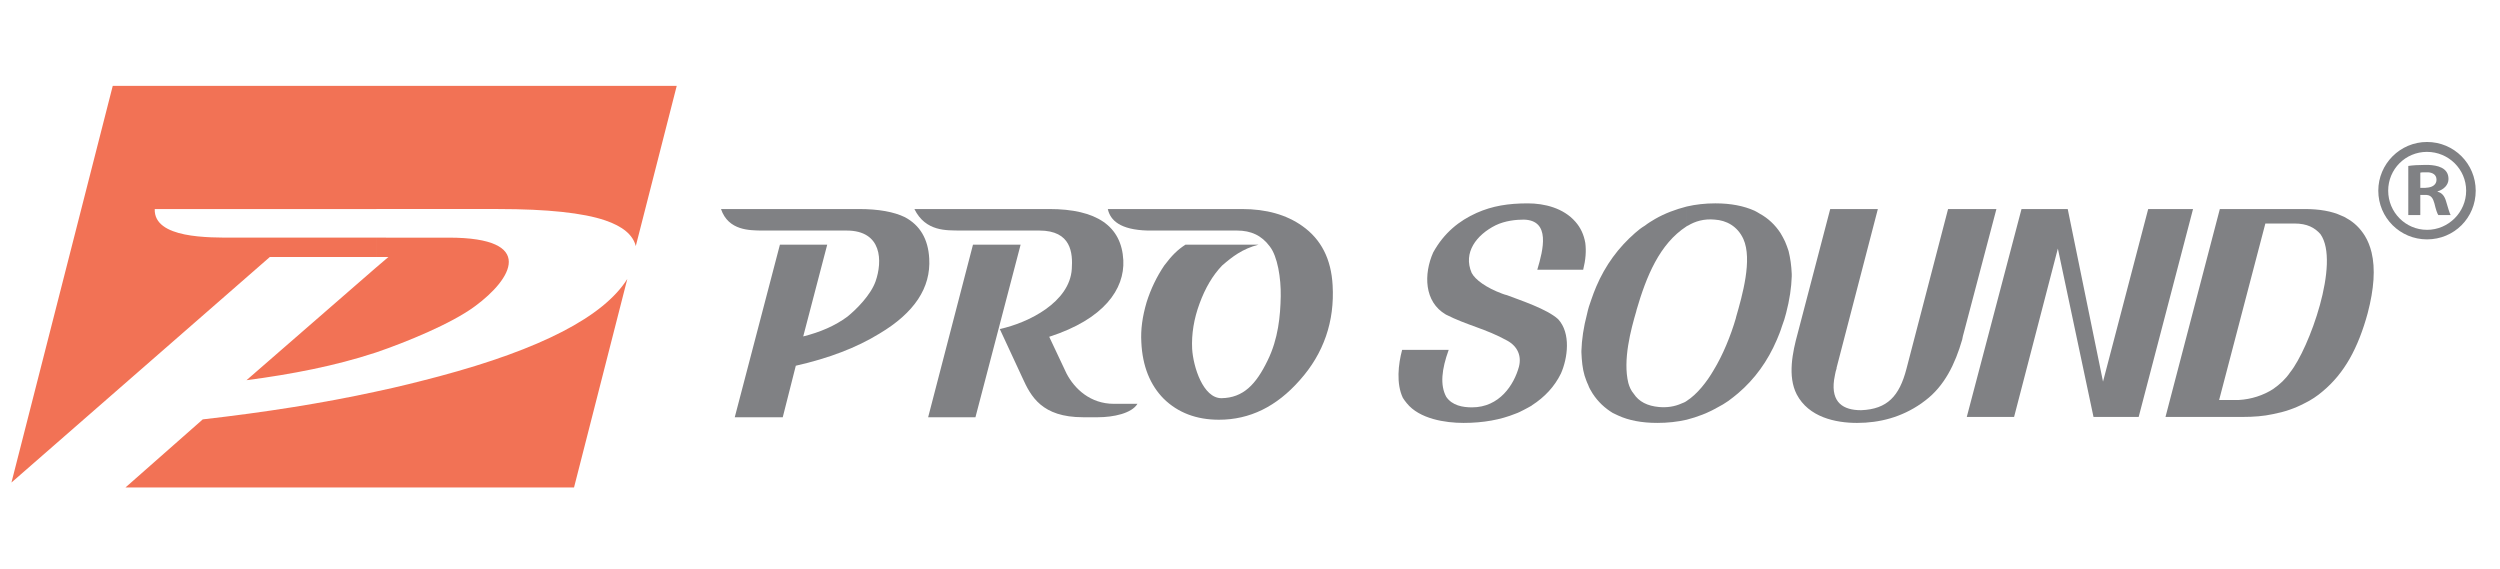
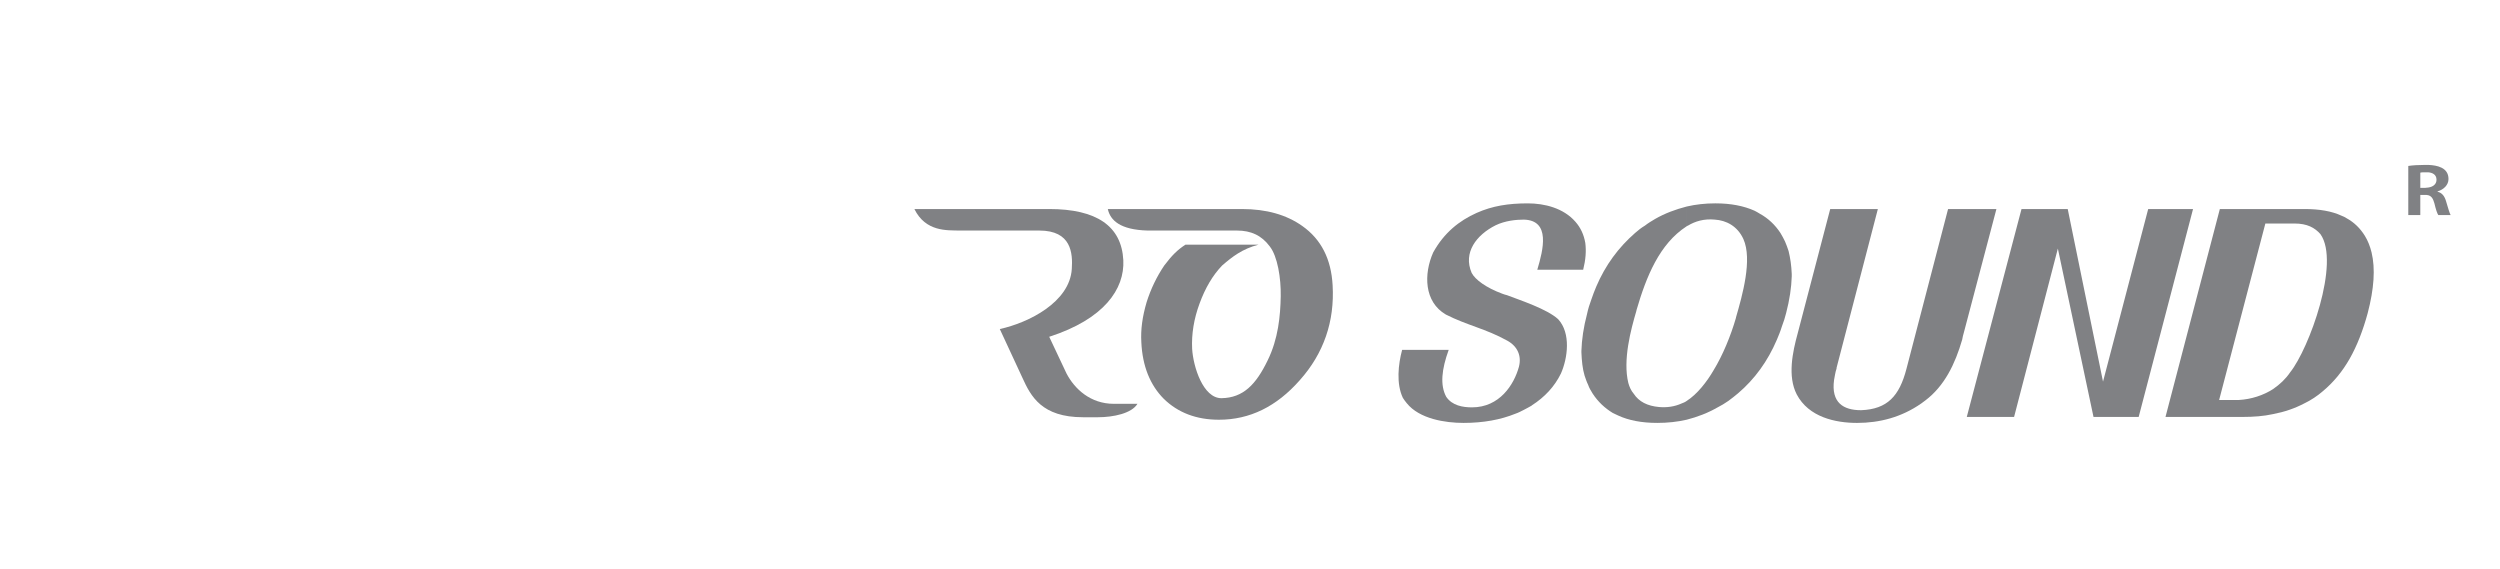
<svg xmlns="http://www.w3.org/2000/svg" version="1.1" id="Layer_1" x="0px" y="0px" width="218.5px" height="49.75px" viewBox="0 0 218.5 49.75" enable-background="new 0 0 218.5 49.75" xml:space="preserve">
  <g>
-     <path fill-rule="evenodd" clip-rule="evenodd" fill="#808184" d="M212.12,12.409c2.373,0,4.257,1.912,4.257,4.257   c0,2.373-1.884,4.256-4.257,4.256v-0.834c1.879,0,3.422-1.542,3.422-3.421c0-1.881-1.543-3.393-3.422-3.393V12.409z M212.12,20.922   c-2.345,0-4.257-1.883-4.257-4.256c0-2.345,1.912-4.257,4.257-4.257v0.864c-1.883,0-3.393,1.511-3.393,3.393   c0,1.88,1.51,3.421,3.393,3.421V20.922z" />
    <path fill="#808184" d="M213.044,16.727c0.526-0.153,0.955-0.555,0.955-1.081c0-1.017-1.016-1.2-1.754-1.231v0.646   c0.336,0.032,0.706,0.186,0.706,0.648c0,0.371-0.276,0.615-0.706,0.679v0.678c0.276,0.094,0.399,0.278,0.522,0.708   c0.125,0.526,0.246,0.896,0.34,1.021h1.078c-0.093-0.156-0.245-0.68-0.398-1.203c-0.126-0.432-0.342-0.742-0.743-0.833V16.727z    M212.245,14.415c-0.125,0-0.25,0-0.343,0c-0.554,0-1.048,0.031-1.418,0.09v4.29h1.05v-1.76h0.368c0.125,0,0.248,0,0.343,0.031   v-0.678c-0.095,0-0.187,0.03-0.28,0.03h-0.431v-1.326c0.092-0.032,0.246-0.032,0.493-0.032c0.061,0,0.123,0,0.218,0V14.415z" />
    <polygon fill="#808184" points="176.68,18.27 171.897,36.439 176.031,36.439 179.857,21.723 182.972,36.439 186.92,36.439    191.672,18.27 187.752,18.27 183.804,33.354 180.719,18.27  " />
    <path fill="#808184" d="M164.125,18.27h-4.164l-2.84,10.857c-0.459,1.666-0.895,3.763-0.09,5.337   c1.049,2.003,3.394,2.499,5.274,2.499l0,0l0,0c1.974,0,3.886-0.496,5.615-1.701c0.121-0.089,0.243-0.183,0.368-0.273l0,0l0,0l0,0   c1.664-1.266,2.591-3.178,3.208-5.307c0.031-0.215,0.093-0.432,0.154-0.649l0,0l0,0l0,0l2.837-10.763h-4.225l-3.639,13.973   c-0.618,2.375-1.667,3.516-3.951,3.608l0,0h-0.028c-1.515,0-2.623-0.646-2.345-2.654c0.03-0.152,0.061-0.307,0.09-0.491   c0.034-0.153,0.063-0.34,0.127-0.494v-0.063l0,0L164.125,18.27z" />
    <path fill="#808184" d="M116.471,24.934c0.183,3.146-0.773,5.951-2.87,8.296c-2.036,2.313-4.38,3.455-7.064,3.455   c-1.974,0-3.578-0.617-4.812-1.818c-1.202-1.203-1.88-2.87-1.973-4.968c-0.063-1.11,0.093-2.22,0.462-3.487   c0.369-1.17,0.896-2.25,1.542-3.207c0.678-0.894,1.143-1.358,1.852-1.82l0,0h6.385l0,0c-1.42,0.37-2.283,1.048-3.178,1.82   c-0.833,0.865-1.48,1.976-1.976,3.331c-0.491,1.326-0.708,2.654-0.646,3.948c0.094,1.574,0.956,4.318,2.56,4.318   c1.914-0.03,3.023-1.203,4.039-3.3c0.928-1.883,1.113-3.888,1.144-5.613c0.029-1.574-0.278-3.486-0.957-4.35   c-0.71-0.958-1.634-1.389-2.868-1.389h-7.803c-2.406-0.063-3.271-0.893-3.485-1.88h11.72c2.129,0,3.884,0.494,5.275,1.48   C115.48,20.922,116.346,22.651,116.471,24.934z" />
-     <polygon fill="#808184" points="89.202,21.384 85.254,36.467 81.12,36.467 85.039,21.384  " />
    <path fill="#808184" d="M99.412,35.294c-0.494,0.833-2.097,1.173-3.453,1.173h-1.296c-3.609,0-4.566-1.819-5.306-3.453   l-1.975-4.256c2.53-0.555,6.108-2.347,6.293-5.247c0.092-1.387-0.032-3.361-2.839-3.361h-7.002c-1.05-0.03-2.93,0.124-3.917-1.88   h11.784c4.132,0,6.323,1.48,6.477,4.473c0.122,2.53-1.693,5.151-6.477,6.692l1.512,3.208c0.71,1.359,2.097,2.651,4.134,2.651   H99.412z" />
-     <path fill="#808184" d="M81.214,22.587c0.154,2.561-1.296,4.75-4.349,6.57c-2.007,1.233-4.442,2.159-7.312,2.807l-1.141,4.503   h-4.195l3.947-15.083h4.134l-2.097,8.02c1.481-0.372,2.776-0.926,3.858-1.726c0.799-0.648,2.033-1.882,2.465-3.085   c0.616-1.76,0.588-4.443-2.529-4.443h-7.526c-0.895-0.03-2.807,0.031-3.454-1.88h12.06c1.726,0,3.052,0.247,4.009,0.709   C80.413,19.689,81.12,20.892,81.214,22.587z" />
    <path fill="#808184" d="M126.617,30.577h-4.071c-0.34,1.264-0.525,2.959,0.063,4.194c0.091,0.154,0.214,0.308,0.338,0.464l0,0l0,0   l0,0c1.109,1.387,3.393,1.728,4.965,1.728l0,0l0,0c1.728,0,3.238-0.278,4.535-0.804c0.274-0.092,0.494-0.215,0.741-0.339   c0.245-0.123,0.462-0.247,0.678-0.369l0,0l0.031-0.031l0,0c1.108-0.709,1.974-1.637,2.529-2.777   c0.585-1.326,0.894-3.516-0.248-4.749l0,0l0,0l0,0c-0.987-0.894-3.269-1.635-4.472-2.097c-0.123-0.03-0.246-0.063-0.403-0.125l0,0   l0,0l0,0c-1.417-0.523-2.374-1.231-2.68-1.82c-0.773-1.789,0.431-3.33,2.096-4.163l0,0l0,0l0,0c0.833-0.402,1.79-0.494,2.469-0.494   l0,0l0,0c2.342,0.063,1.696,2.623,1.171,4.379h4.011c0.216-0.864,0.277-1.633,0.185-2.341c-0.123-0.71-0.402-1.329-0.865-1.852   c-1.049-1.204-2.714-1.606-4.163-1.606l0,0l0,0c-1.696,0-3.085,0.219-4.472,0.835c-1.512,0.678-2.838,1.725-3.794,3.454   c-0.836,1.883-0.803,4.319,1.109,5.429c1.882,0.955,3.484,1.235,5.368,2.282c0.894,0.493,1.264,1.327,1.016,2.283   c-0.431,1.573-1.695,3.546-4.101,3.546c-0.803,0-1.728-0.152-2.252-0.922l0,0l0,0C125.847,33.663,126,32.272,126.617,30.577z" />
    <path fill="#808184" d="M147.407,36.685c0.957-0.245,1.85-0.588,2.713-1.081c0.309-0.152,0.616-0.342,0.928-0.557   c0.278-0.215,0.586-0.43,0.862-0.677l0,0l0,0l0,0c1.449-1.231,2.591-2.806,3.393-4.688c0.155-0.37,0.31-0.741,0.431-1.141   c0.157-0.4,0.278-0.802,0.372-1.172l0,0c0.308-1.173,0.462-2.25,0.492-3.208v-0.215c-0.03-0.742-0.124-1.39-0.276-2.006   c-0.095-0.278-0.186-0.556-0.31-0.833c-0.121-0.248-0.247-0.494-0.399-0.741l0,0l0,0l0,0c-0.464-0.71-1.079-1.295-1.82-1.696   c-0.122-0.093-0.278-0.154-0.433-0.247c-0.956-0.431-2.096-0.65-3.425-0.65l0,0h-0.03c-0.862,0-1.696,0.092-2.497,0.278v1.729   c0.06-0.031,0.092-0.062,0.122-0.062c0.618-0.371,1.388-0.617,2.344-0.524l0,0l0,0c0.988,0.063,1.975,0.555,2.498,1.697   c0.804,1.788-0.092,4.934-0.646,6.847v0.03c-0.462,1.604-1.171,3.3-1.943,4.565c-0.587,1.019-1.449,2.129-2.375,2.712V36.685z    M138.711,27.427L138.711,27.427c-0.312,1.178-0.465,2.255-0.496,3.243v0.123c0.031,0.74,0.093,1.418,0.277,2.033   c0.094,0.278,0.186,0.558,0.31,0.805c0.092,0.277,0.247,0.524,0.398,0.771l0,0l0,0l0,0c0.464,0.709,1.051,1.263,1.76,1.694   c0.154,0.063,0.308,0.155,0.463,0.218c0.926,0.43,2.065,0.648,3.425,0.648l0,0l0,0c0.894,0,1.758-0.092,2.56-0.278v-1.638   c-0.124,0.097-0.278,0.157-0.433,0.215c-0.618,0.281-1.295,0.373-1.974,0.312l0,0l0,0c-1.02-0.093-1.757-0.462-2.221-1.171   c-0.215-0.247-0.37-0.585-0.463-0.926l0,0l0,0l0,0c-0.493-2.005,0.216-4.657,0.708-6.324v-0.03c0.864-2.961,2.007-5.8,4.382-7.341   v-1.729c-0.958,0.248-1.882,0.586-2.745,1.081c-0.309,0.183-0.618,0.368-0.895,0.585c-0.309,0.185-0.587,0.4-0.864,0.647l0,0l0,0   c-1.449,1.266-2.591,2.806-3.393,4.688c-0.154,0.371-0.311,0.771-0.433,1.142C138.925,26.599,138.802,27,138.711,27.427z" />
    <path fill="#808184" d="M198.671,36.191c0.988-0.187,1.883-0.494,2.716-0.93c0.307-0.15,0.584-0.305,0.863-0.49   c0.277-0.185,0.524-0.369,0.771-0.584l0,0l0,0l0,0c0.924-0.774,1.692-1.698,2.344-2.841c0.648-1.141,1.17-2.497,1.571-3.978   c0.558-2.128,0.679-3.888,0.339-5.306c-0.061-0.277-0.152-0.524-0.246-0.771c-0.093-0.246-0.213-0.462-0.339-0.678l0,0l0,0l0,0   c-0.401-0.647-0.923-1.172-1.603-1.542c-0.125-0.092-0.28-0.153-0.434-0.216c-0.864-0.402-1.942-0.585-3.237-0.585l0,0l0,0l0,0   h-2.746v1.265h1.851l0,0c1.142,0,1.789,0.37,2.283,0.926c1.758,2.467-0.99,10.023-2.653,12.091c-0.37,0.553-0.895,1.047-1.48,1.45   V36.191z M194.014,18.27l-4.75,18.17h6.756c0.924,0,1.818-0.064,2.651-0.248v-2.189c-0.863,0.553-1.911,0.893-2.991,0.955l0,0l0,0   h-1.728l4.008-15.3l0.032-0.123h0.094h0.585V18.27H194.014z" />
  </g>
-   <path fill-rule="evenodd" clip-rule="evenodd" fill="#F27255" d="M32.896,7.505h26.25l-3.579,14.002  c-0.247-0.985-1.142-1.726-2.684-2.25c-1.911-0.648-5.026-0.988-9.345-0.988H32.896V7.505L32.896,7.505z M32.896,20.768v1.696h1.048  l-1.048,0.895v7.435c2.53-0.864,6.569-2.5,8.636-4.043c3.178-2.341,5.429-5.982-2.313-5.982H32.896L32.896,20.768z M32.896,42.605  v-8.389c1.912-0.399,3.73-0.863,5.491-1.327c8.882-2.374,14.374-5.211,16.441-8.511l-4.658,18.227H32.896z M9.854,7.505h23.042  V18.27H13.524c-0.092,2.59,4.75,2.498,6.972,2.498h12.399v1.696h-9.314L1,42.174L9.854,7.505L9.854,7.505z M32.896,30.793v-7.435  l-11.352,9.871c4.01-0.524,7.775-1.266,11.167-2.375L32.896,30.793L32.896,30.793z M32.896,34.217  c-4.659,1.019-9.747,1.818-15.176,2.437l-6.755,5.952h21.931V34.217z" />
</svg>